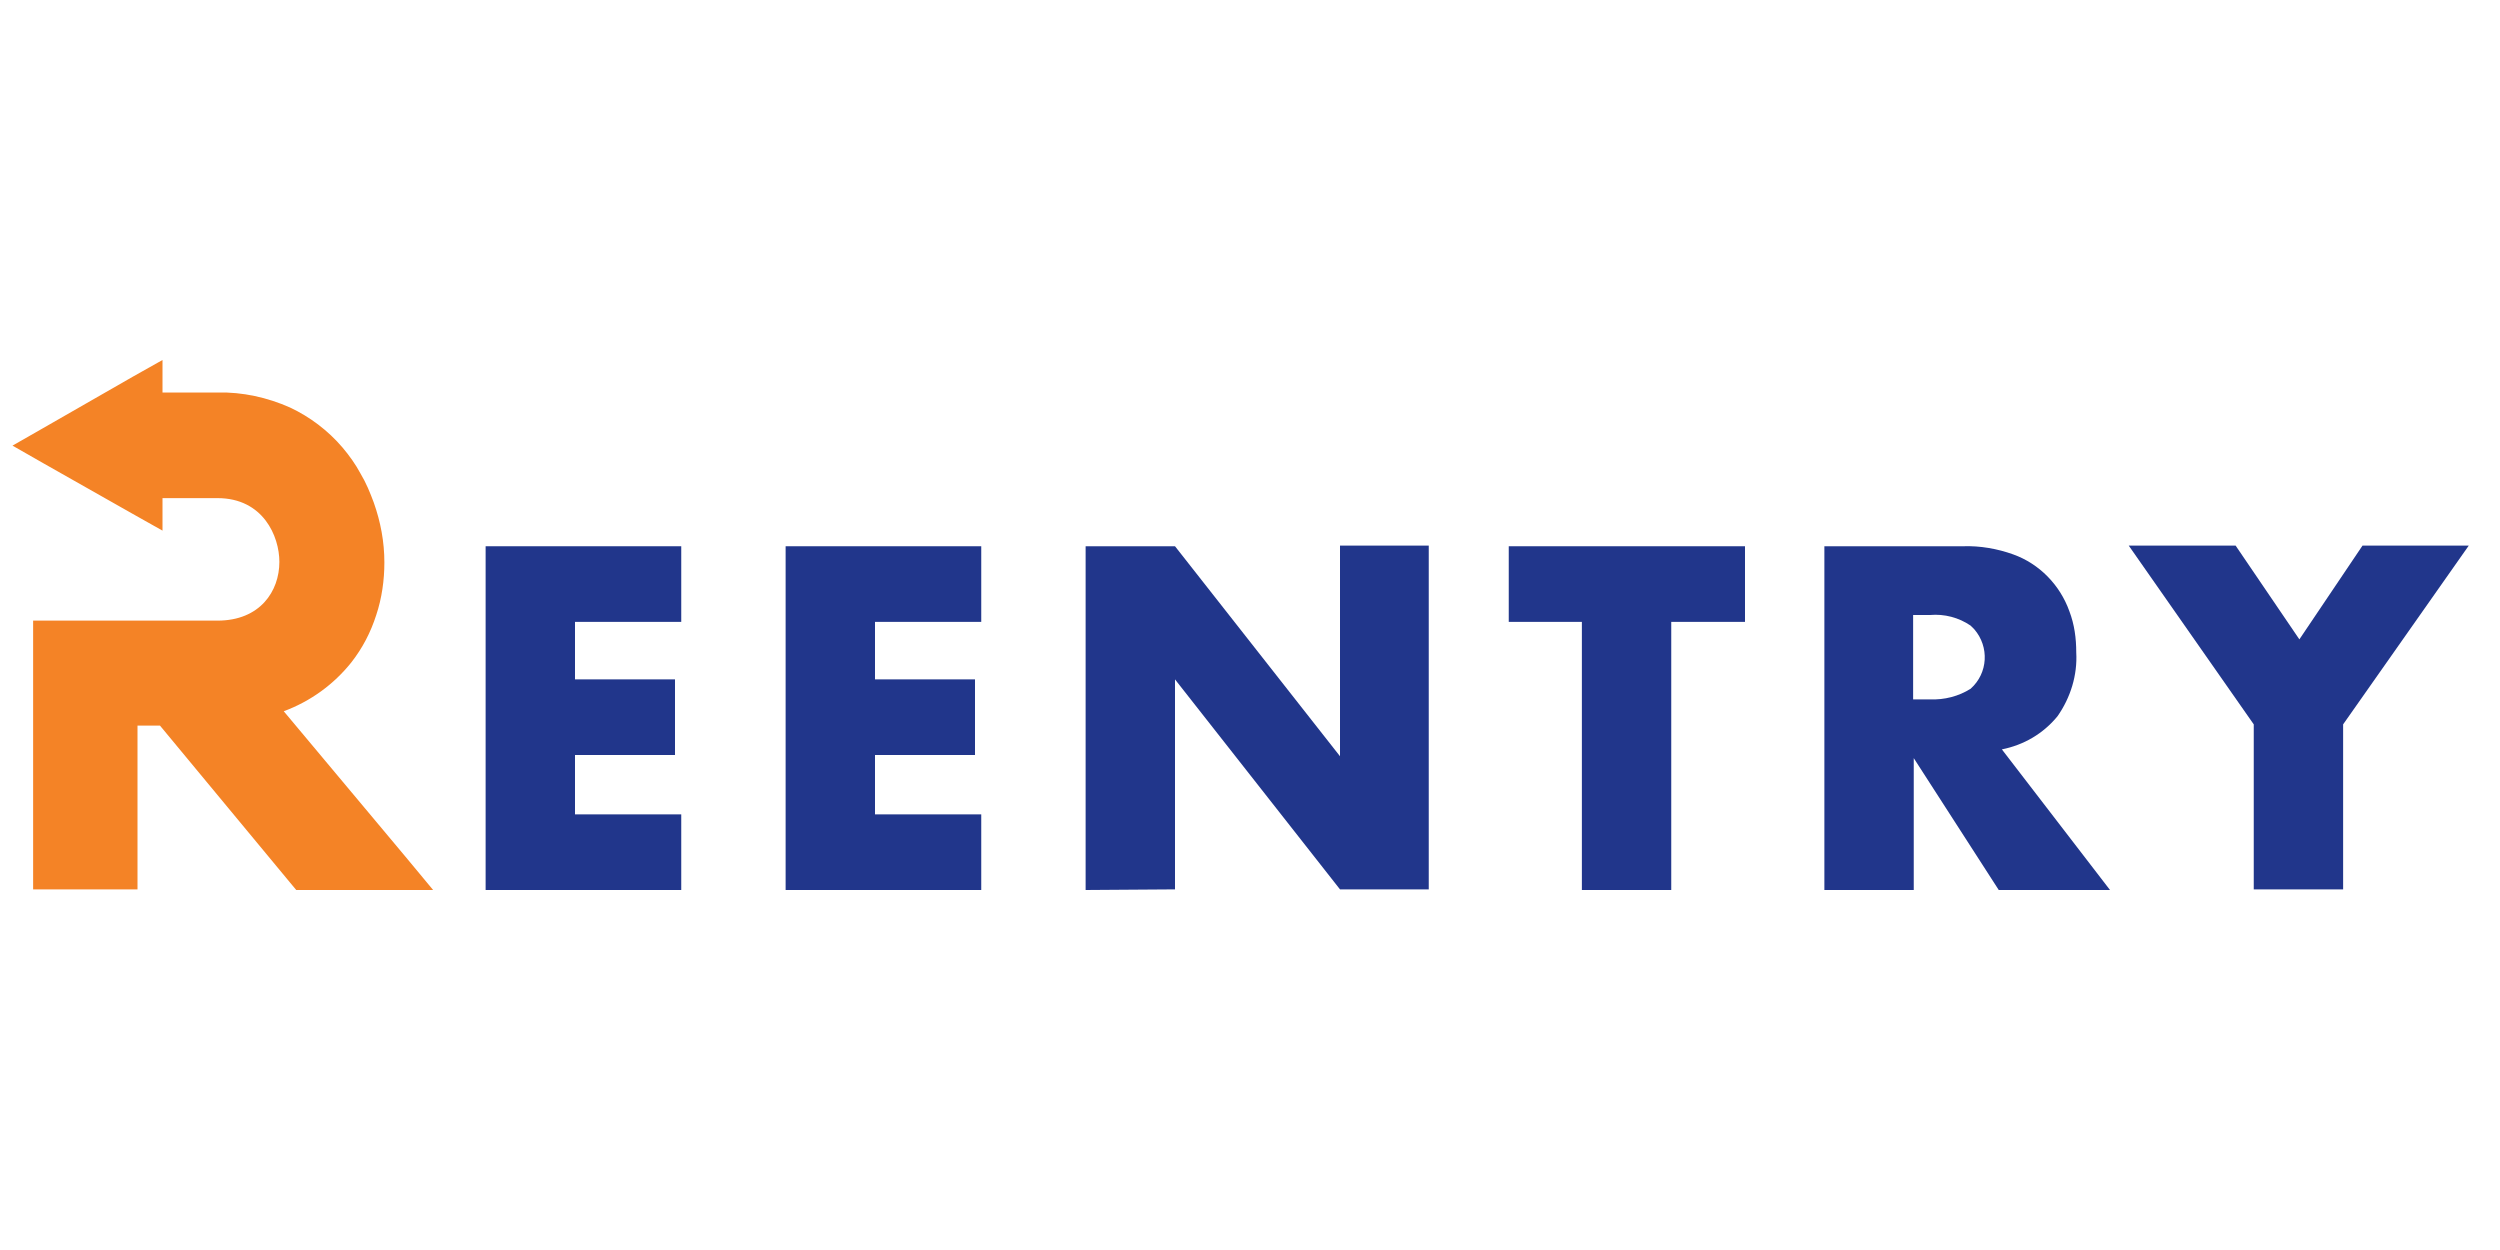
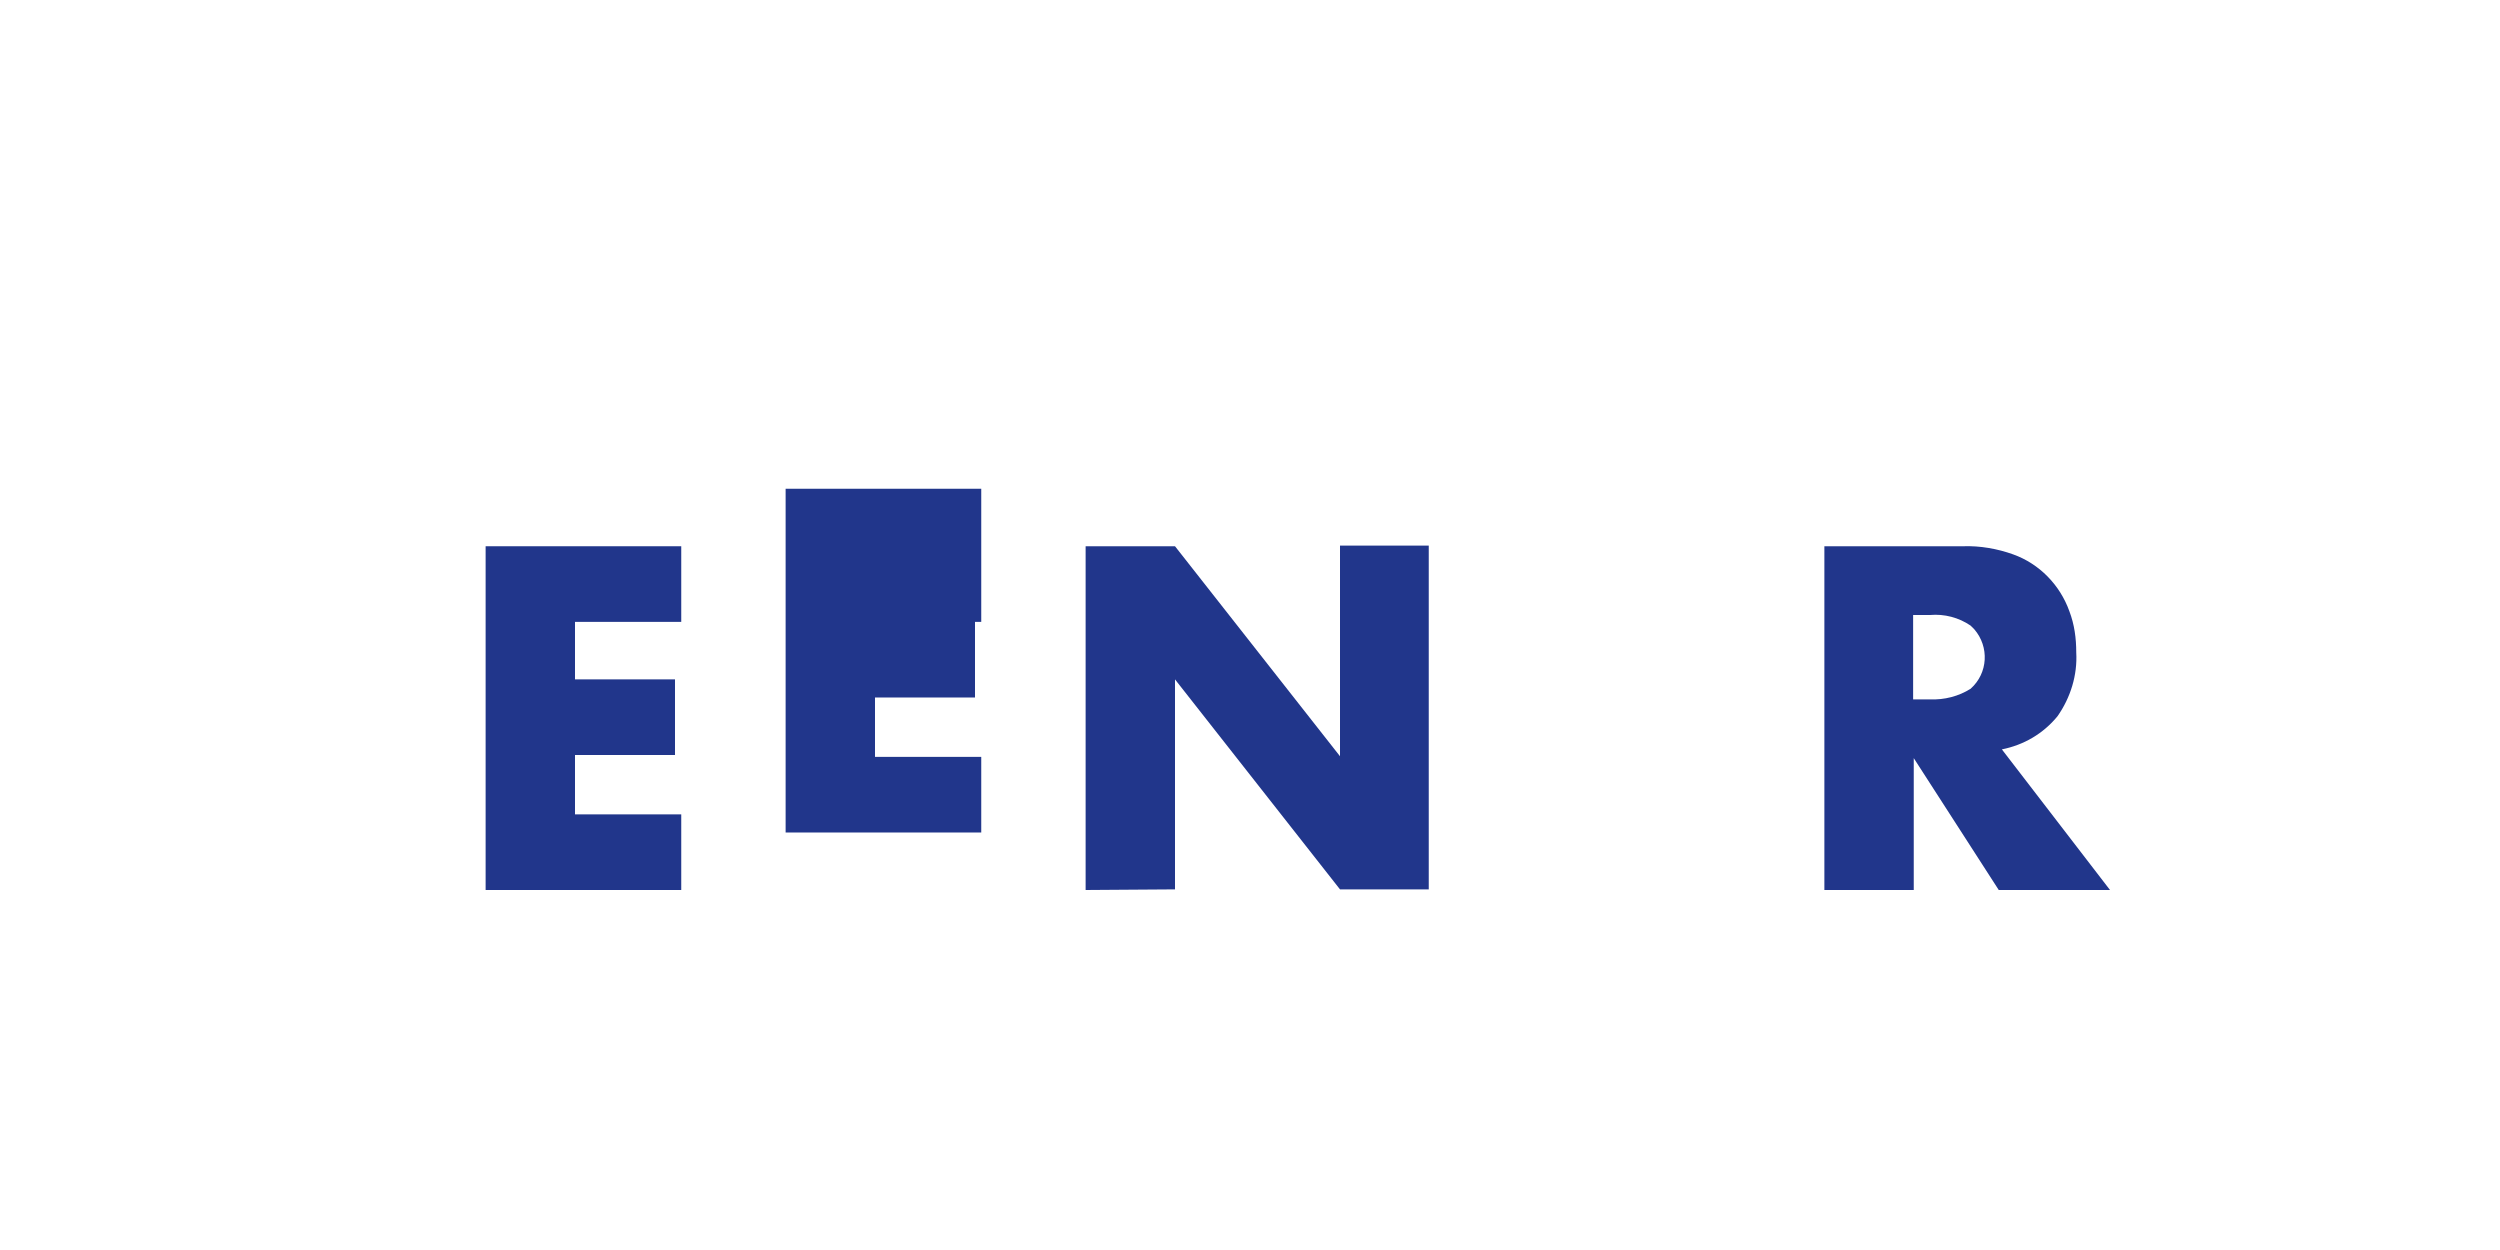
<svg xmlns="http://www.w3.org/2000/svg" version="1.1" id="Layer_1" x="0px" y="0px" viewBox="0 0 400 200" style="enable-background:new 0 0 400 200;" xml:space="preserve">
  <style type="text/css">
	.st0{fill:#F48326;}
	.st1{fill:#21368B;}
</style>
  <g>
-     <path class="st0" d="M64.9,137.1l-19.5-23.3c4.3-1.6,8-4.3,10.8-7.8c1.8-2.3,3.1-4.8,4-7.6c0.9-2.7,1.3-5.6,1.3-8.4   c0-3.3-0.6-6.5-1.7-9.6c-0.6-1.6-1.2-3.1-2.1-4.6c-0.8-1.5-1.8-2.9-2.9-4.2c-2.3-2.7-5.2-4.9-8.4-6.4c-3.6-1.6-7.6-2.5-11.6-2.4H26   v-5.2l-4.8,2.7L6.9,68.5L2,71.3l4.9,2.8l14.3,8.1l4.8,2.7v-5.2h8.8c7.3,0,9.9,6.1,9.9,10.2c0,4.7-3.1,9.4-9.9,9.4H5.3v43H22v-26.2   h3.6l20.8,25.1l1,1.2h21.9L64.9,137.1z" />
    <path class="st1" d="M109,99.5H92v9.2h16v12.1H92v9.5h17v12.1H77.7v-55H109V99.5z" />
-     <path class="st1" d="M157,99.5h-17v9.2h16v12.1h-16v9.5h17v12.1h-31.3v-55H157V99.5z" />
+     <path class="st1" d="M157,99.5h-17h16v12.1h-16v9.5h17v12.1h-31.3v-55H157V99.5z" />
    <path class="st1" d="M173.7,142.4v-55H188l26.4,33.6V87.3h14.2v55h-14.2L188,108.7v33.6L173.7,142.4z" />
-     <path class="st1" d="M267.4,99.5v42.9h-14.3V99.5h-11.7V87.4h37.8v12.1H267.4z" />
    <path class="st1" d="M337.6,142.4h-17.8l-13.6-21.1v21.1h-14.3v-55h22.2c2.7-0.1,5.5,0.4,8,1.3c4.2,1.5,7.5,4.9,9,9.1   c0.8,2.1,1.1,4.3,1.1,6.6c0.2,3.6-0.9,7.2-3,10.2c-2.3,2.8-5.4,4.6-8.9,5.3L337.6,142.4z M306.1,111.9h2.7c2.3,0.1,4.6-0.5,6.5-1.7   c2.8-2.5,3-6.7,0.6-9.5l0,0c-0.2-0.2-0.4-0.4-0.6-0.6c-1.9-1.3-4.2-1.9-6.5-1.7h-2.7V111.9z" />
-     <path class="st1" d="M360.6,115.9l-20-28.6h17.1l10.2,15l10.1-15h17l-20.1,28.6v26.4h-14.3V115.9z" />
  </g>
</svg>